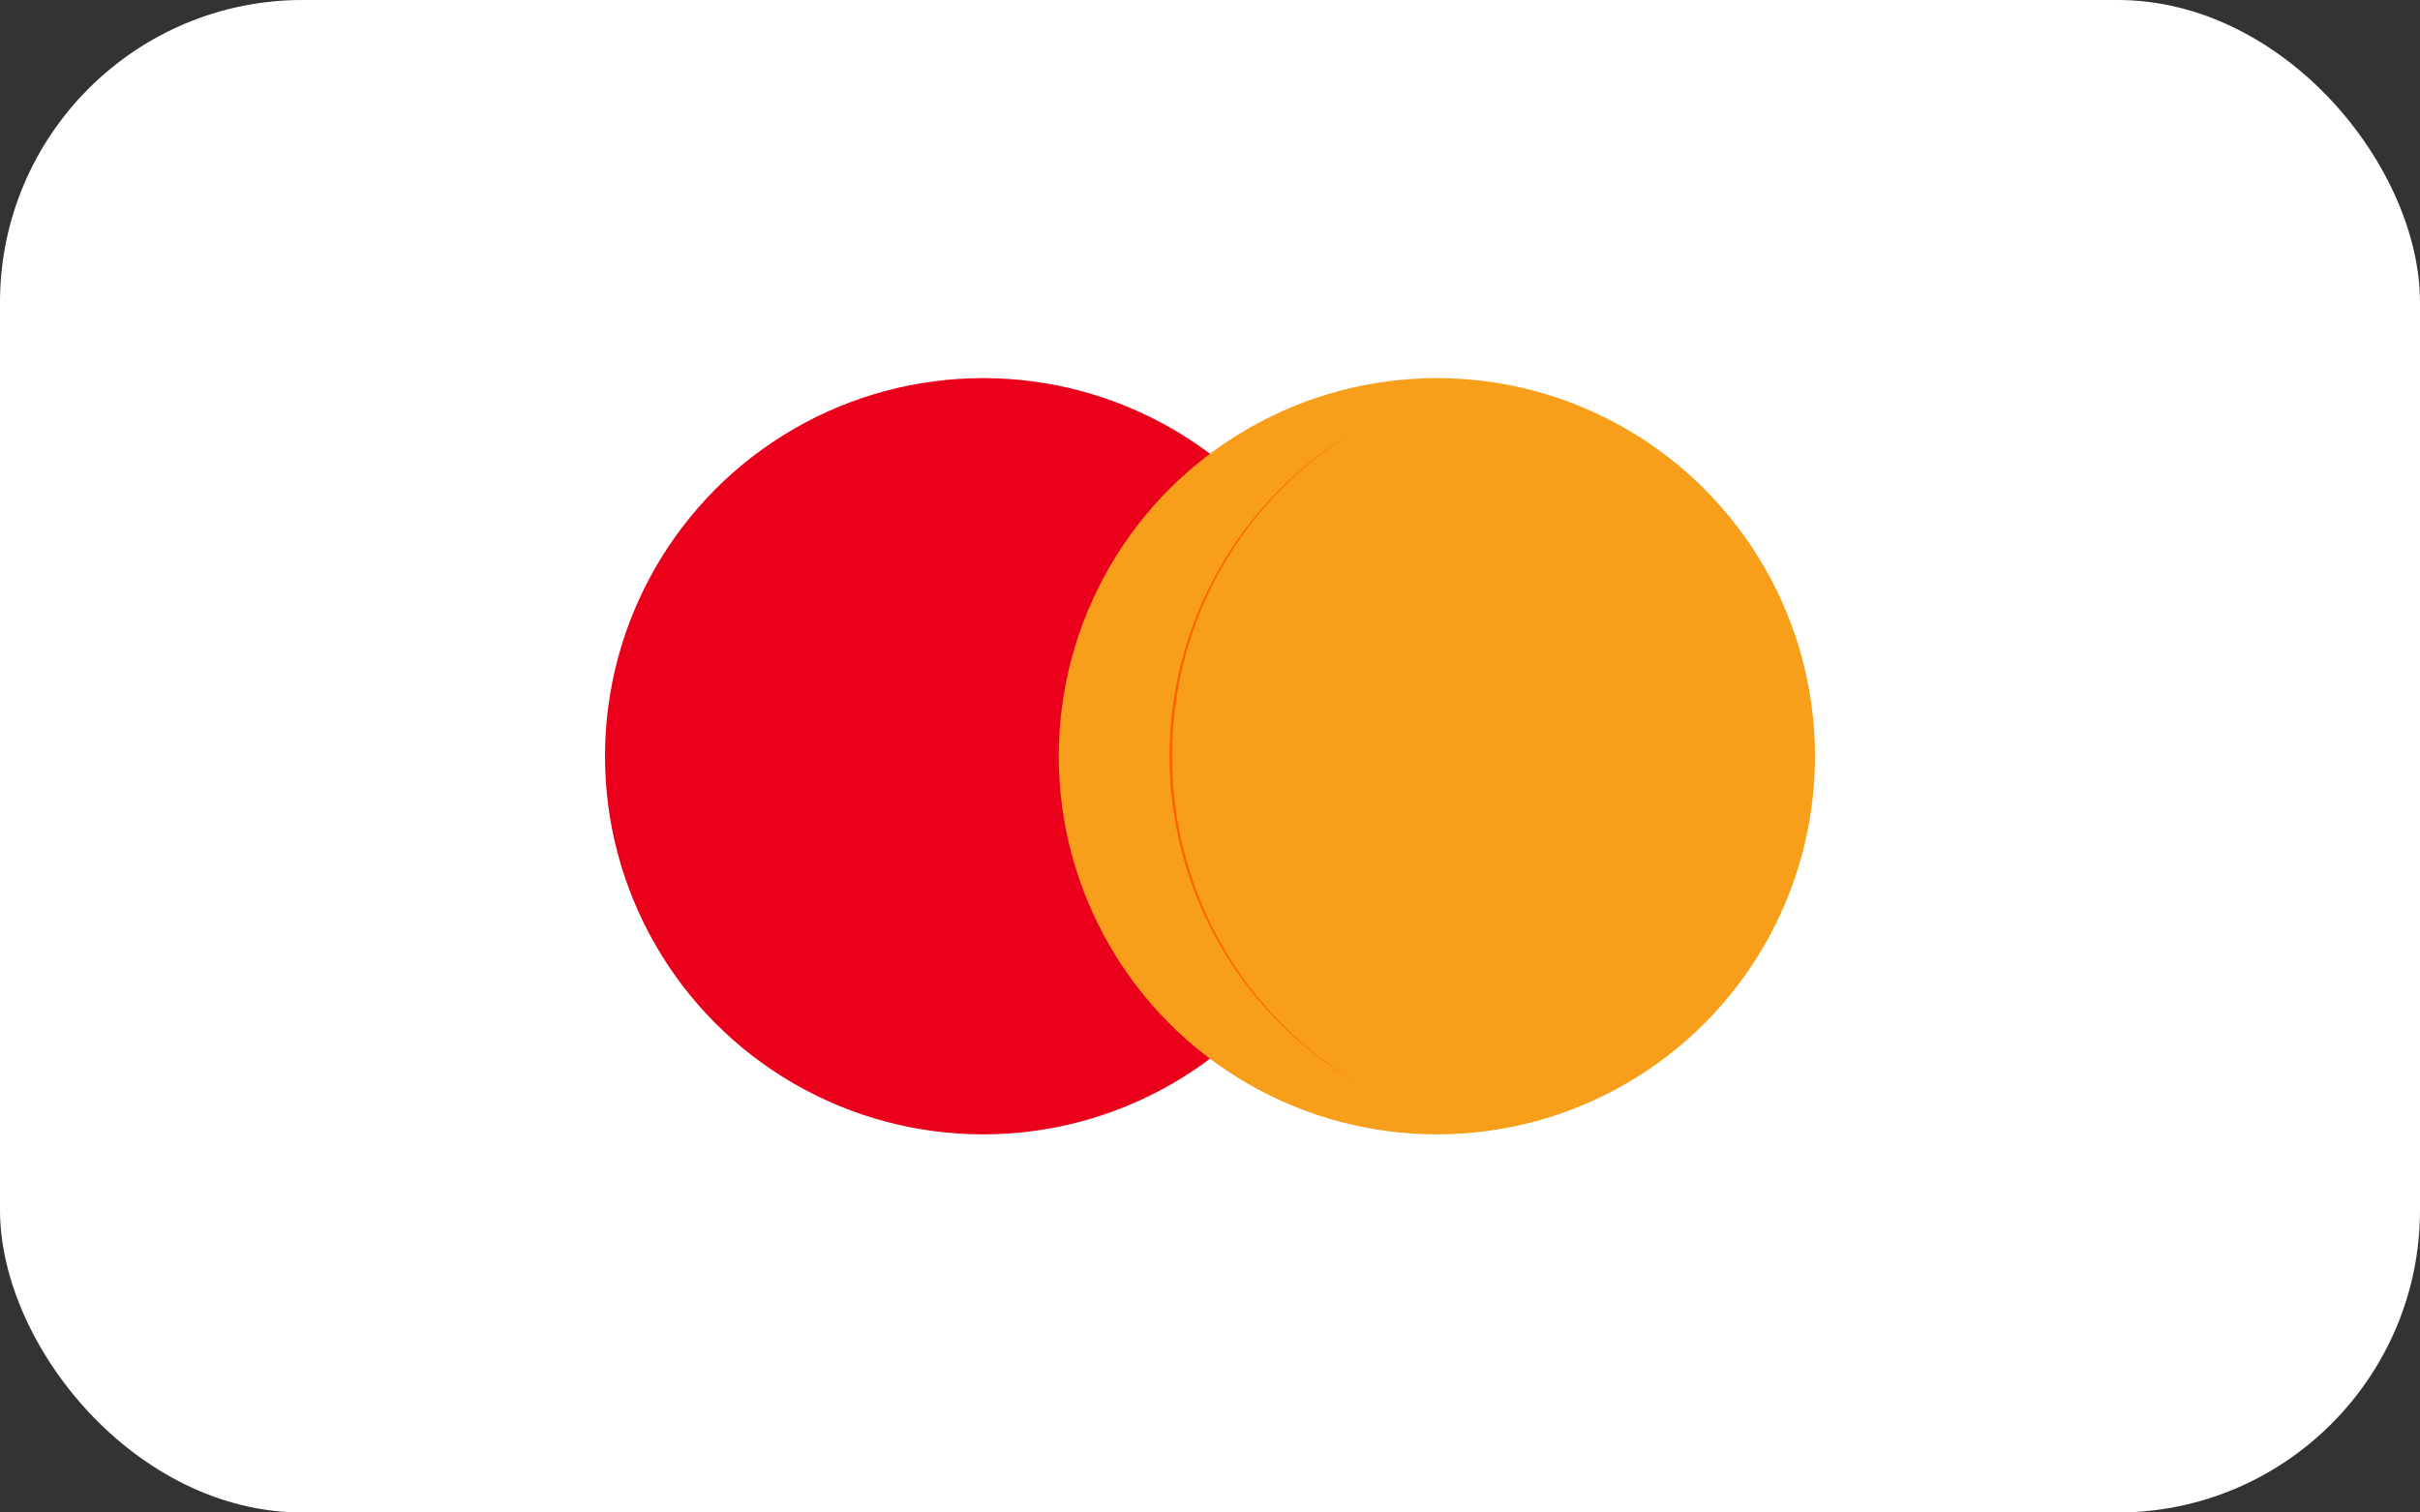
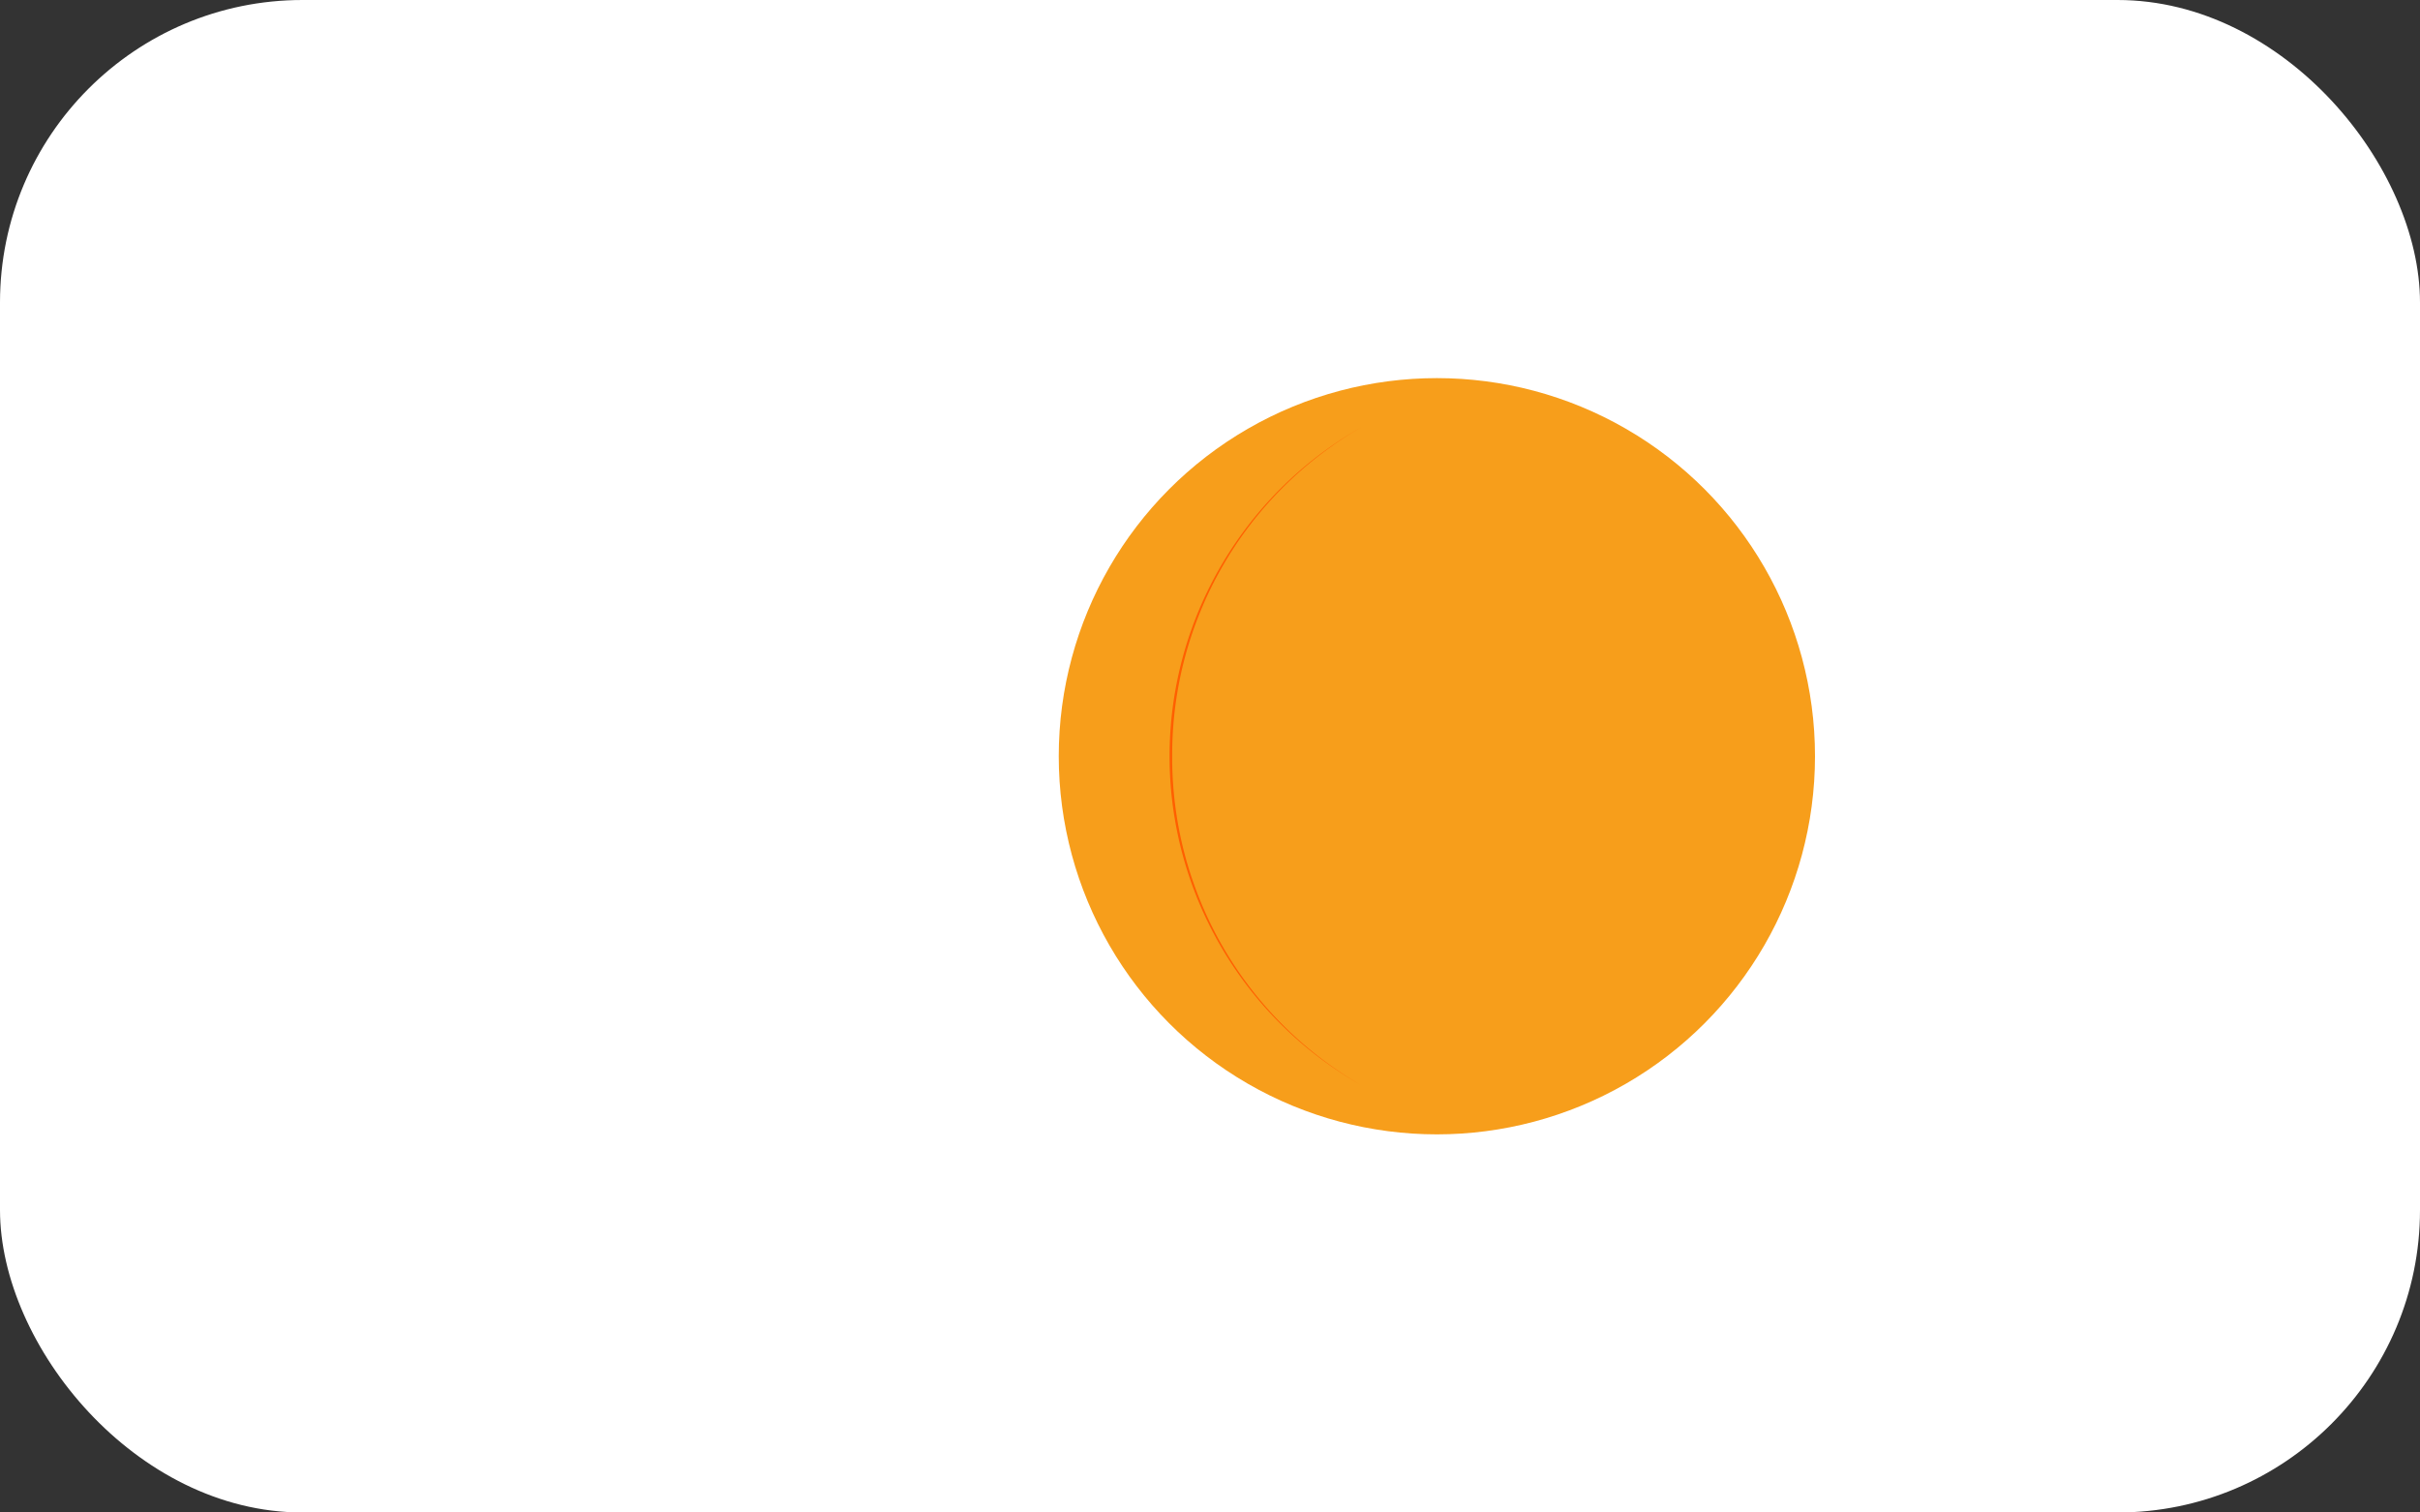
<svg xmlns="http://www.w3.org/2000/svg" width="64" height="40" viewBox="0 0 64 40" fill="none">
  <rect x="0" y="0" width="64" height="40" fill="#333333" stroke="none" />
  <rect width="64" height="40" rx="8" fill="white" />
-   <circle cx="26" cy="20" r="10" fill="#EB001B" />
  <circle cx="38" cy="20" r="10" fill="#F79E1B" />
  <path d="M31 20a10 10 0 0 1 5-8.7 10 10 0 0 0 0 17.4 10 10 0 0 1-5-8.7Z" fill="#FF5F00" />
</svg>